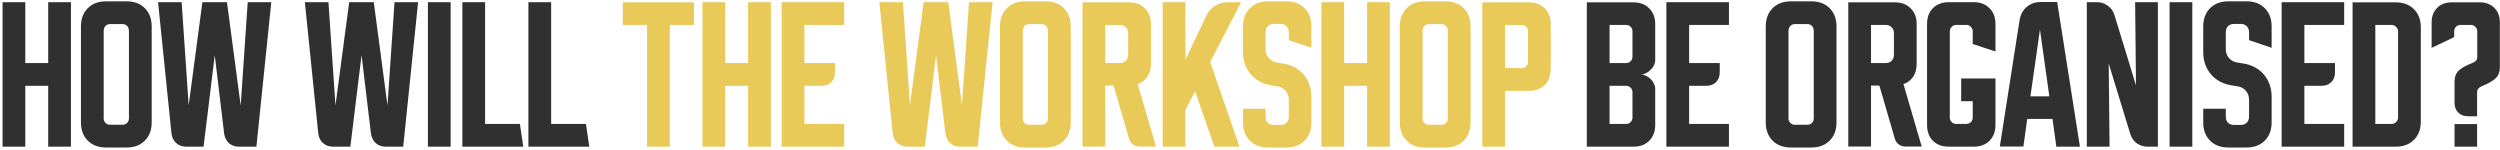
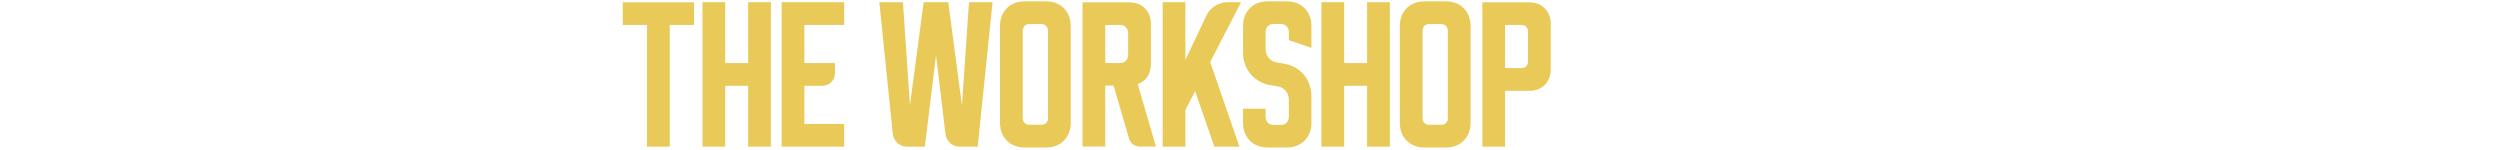
<svg xmlns="http://www.w3.org/2000/svg" width="767" height="46" viewBox="0 0 767 46" fill="none">
-   <path d="M0.78 0.665H7.759V19.343H14.789V0.665H21.767V45H14.789V26.322H7.759V45H0.78V0.665ZM24.833 8.106C24.833 5.78 25.535 3.915 26.937 2.513C28.34 1.11 30.204 0.409 32.53 0.409H38.842C41.168 0.409 43.032 1.11 44.435 2.513C45.838 3.915 46.539 5.78 46.539 8.106V37.56C46.539 39.886 45.838 41.75 44.435 43.153C43.032 44.555 41.168 45.257 38.842 45.257H32.53C30.204 45.257 28.34 44.555 26.937 43.153C25.535 41.75 24.833 39.886 24.833 37.56V8.106ZM33.762 38.278H37.61C38.158 38.278 38.62 38.09 38.996 37.714C39.372 37.337 39.56 36.875 39.56 36.328V9.594C39.56 8.875 39.372 8.328 38.996 7.952C38.62 7.576 38.158 7.387 37.61 7.387H33.762C33.215 7.387 32.753 7.576 32.377 7.952C32 8.328 31.812 8.875 31.812 9.594V36.328C31.812 36.875 32 37.337 32.377 37.714C32.753 38.09 33.215 38.278 33.762 38.278ZM55.729 0.665L57.884 32.326L62.092 0.665H69.635L73.842 32.377L75.998 0.665H83.233L78.666 45H73.329C72.098 45 71.072 44.641 70.251 43.922C69.43 43.17 68.933 42.178 68.762 40.946L65.889 16.932L62.451 45H57.114C55.883 45 54.856 44.624 54.035 43.871C53.215 43.118 52.736 42.127 52.599 40.895L48.494 0.665H55.729ZM100.768 0.665L102.923 32.326L107.131 0.665H114.674L118.882 32.377L121.037 0.665H128.272L123.705 45H118.369C117.137 45 116.111 44.641 115.29 43.922C114.469 43.17 113.973 42.178 113.802 40.946L110.928 16.932L107.49 45H102.154C100.922 45 99.896 44.624 99.075 43.871C98.254 43.118 97.775 42.127 97.638 40.895L93.533 0.665H100.768ZM131.284 45V0.665H138.263V45H131.284ZM160.53 45H141.852V0.665H148.83V38.021H159.503L160.53 45ZM180.794 45H162.116V0.665H169.095V38.021H179.768L180.794 45ZM486.833 0.717H501.149C503.168 0.717 504.775 1.332 505.973 2.564C507.204 3.761 507.82 5.369 507.82 7.387V18.42C507.82 18.967 507.683 19.514 507.41 20.062C507.17 20.575 506.828 21.037 506.383 21.447C505.973 21.858 505.494 22.2 504.946 22.474C504.433 22.713 503.92 22.833 503.407 22.833C503.92 22.833 504.433 22.97 504.946 23.243C505.494 23.483 505.973 23.808 506.383 24.218C506.828 24.629 507.17 25.108 507.41 25.655C507.683 26.168 507.82 26.698 507.82 27.246V38.329C507.82 40.348 507.204 41.972 505.973 43.204C504.775 44.401 503.168 45 501.149 45H486.833V0.717ZM493.812 26.322V38.021H498.892C499.439 38.021 499.901 37.833 500.277 37.457C500.653 37.081 500.841 36.619 500.841 36.072V28.272C500.841 27.724 500.653 27.263 500.277 26.886C499.901 26.51 499.439 26.322 498.892 26.322H493.812ZM498.892 19.343C499.439 19.343 499.901 19.155 500.277 18.779C500.653 18.403 500.841 17.941 500.841 17.393V9.594C500.841 9.047 500.653 8.585 500.277 8.208C499.901 7.832 499.439 7.644 498.892 7.644H493.812V19.343H498.892ZM511.247 0.665H530.438V7.644H518.225V19.343H527.616V22.217C527.616 23.448 527.239 24.441 526.487 25.193C525.734 25.946 524.742 26.322 523.511 26.322H518.225V38.021H530.438V45H511.247V0.665ZM541.734 8.106C541.734 5.78 542.435 3.915 543.838 2.513C545.241 1.11 547.105 0.409 549.431 0.409H555.743C558.069 0.409 559.933 1.11 561.336 2.513C562.738 3.915 563.44 5.78 563.44 8.106V37.56C563.44 39.886 562.738 41.75 561.336 43.153C559.933 44.555 558.069 45.257 555.743 45.257H549.431C547.105 45.257 545.241 44.555 543.838 43.153C542.435 41.75 541.734 39.886 541.734 37.56V8.106ZM550.663 38.278H554.511C555.058 38.278 555.52 38.09 555.897 37.714C556.273 37.337 556.461 36.875 556.461 36.328V9.594C556.461 8.875 556.273 8.328 555.897 7.952C555.52 7.576 555.058 7.387 554.511 7.387H550.663C550.115 7.387 549.653 7.576 549.277 7.952C548.901 8.328 548.713 8.875 548.713 9.594V36.328C548.713 36.875 548.901 37.337 549.277 37.714C549.653 38.09 550.115 38.278 550.663 38.278ZM567.05 0.717H581.366C583.385 0.717 584.992 1.332 586.19 2.564C587.421 3.761 588.037 5.369 588.037 7.387V19.6C588.037 21.139 587.678 22.456 586.959 23.551C586.241 24.611 585.249 25.364 583.983 25.809L589.576 44.949H584.599C583.812 44.949 583.111 44.726 582.495 44.282C581.914 43.837 581.52 43.238 581.315 42.486L576.594 26.271H574.029V44.949H567.05V0.717ZM574.029 19.343H578.493C579.28 19.343 579.895 19.121 580.34 18.676C580.819 18.197 581.058 17.564 581.058 16.778V10.21C581.058 9.423 580.819 8.807 580.34 8.362C579.895 7.883 579.28 7.644 578.493 7.644H574.029V19.343ZM591.223 7.336C591.223 5.318 591.822 3.71 593.019 2.513C594.251 1.281 595.876 0.665 597.894 0.665H605.54C607.558 0.665 609.166 1.281 610.363 2.513C611.595 3.71 612.21 5.318 612.21 7.336V15.803L605.232 13.494V9.594C605.232 9.081 605.044 8.636 604.667 8.26C604.291 7.849 603.829 7.644 603.282 7.644H600.152C599.639 7.644 599.177 7.849 598.766 8.26C598.39 8.636 598.202 9.081 598.202 9.594V36.072C598.202 36.585 598.39 37.046 598.766 37.457C599.177 37.833 599.639 38.021 600.152 38.021H603.179C603.795 38.021 604.291 37.833 604.667 37.457C605.044 37.081 605.232 36.585 605.232 35.969V31.043H601.691V24.064H612.21V38.329C612.21 40.348 611.595 41.972 610.363 43.204C609.166 44.401 607.558 45 605.54 45H597.894C595.876 45 594.251 44.401 593.019 43.204C591.822 41.972 591.223 40.348 591.223 38.329V7.336ZM619.6 6.207C619.873 4.531 620.592 3.18 621.755 2.153C622.952 1.127 624.406 0.614 626.116 0.614H631.145L638.124 45H630.888L629.708 36.482H621.96L620.78 44.949H613.545L619.6 6.207ZM622.935 29.555H628.733L625.86 9.081L622.935 29.555ZM640.231 45V0.665H643.362C644.593 0.665 645.688 1.025 646.646 1.743C647.638 2.427 648.322 3.368 648.698 4.565L655.318 26.168L655.061 0.665H662.04V45H658.909C657.678 45 656.566 44.658 655.574 43.974C654.616 43.255 653.949 42.297 653.573 41.1L646.953 19.497L647.21 45H640.231ZM665.623 45V0.665H672.602V45H665.623ZM675.95 16.059V8.106C675.95 5.78 676.652 3.915 678.054 2.513C679.457 1.11 681.321 0.409 683.647 0.409H689.24C691.567 0.409 693.431 1.11 694.833 2.513C696.236 3.915 696.937 5.78 696.937 8.106V14.674L690.01 12.313V9.902C690.01 9.115 689.771 8.499 689.292 8.054C688.847 7.576 688.231 7.336 687.444 7.336H685.443C684.656 7.336 684.024 7.576 683.545 8.054C683.1 8.499 682.878 9.115 682.878 9.902V15.033C682.878 16.128 683.202 17.051 683.852 17.804C684.502 18.557 685.358 19.018 686.418 19.189L688.317 19.497C689.617 19.703 690.797 20.096 691.857 20.677C692.918 21.259 693.824 21.995 694.577 22.884C695.33 23.773 695.911 24.8 696.322 25.963C696.732 27.092 696.937 28.306 696.937 29.606V37.56C696.937 39.886 696.236 41.75 694.833 43.153C693.431 44.555 691.567 45.257 689.24 45.257H683.647C681.321 45.257 679.457 44.555 678.054 43.153C676.652 41.75 675.95 39.886 675.95 37.56V33.352H682.878V35.764C682.878 36.55 683.1 37.183 683.545 37.662C684.024 38.107 684.656 38.329 685.443 38.329H687.444C688.231 38.329 688.847 38.107 689.292 37.662C689.771 37.183 690.01 36.55 690.01 35.764V30.632C690.01 29.538 689.685 28.614 689.035 27.861C688.385 27.109 687.53 26.647 686.469 26.476L684.571 26.168C683.271 25.963 682.091 25.569 681.03 24.988C679.97 24.406 679.063 23.671 678.311 22.781C677.558 21.892 676.976 20.883 676.566 19.754C676.155 18.591 675.95 17.359 675.95 16.059ZM700.003 0.665H719.194V7.644H706.982V19.343H716.372V22.217C716.372 23.448 715.996 24.441 715.243 25.193C714.491 25.946 713.499 26.322 712.267 26.322H706.982V38.021H719.194V45H700.003V0.665ZM735.01 0.717C737.336 0.717 739.201 1.418 740.603 2.821C742.006 4.223 742.707 6.087 742.707 8.414V37.303C742.707 39.629 742.006 41.494 740.603 42.896C739.201 44.299 737.336 45 735.01 45H721.771V0.717H735.01ZM728.75 7.644V38.021H733.779C734.292 38.021 734.736 37.833 735.113 37.457C735.523 37.046 735.729 36.585 735.729 36.072V9.594C735.729 9.081 735.523 8.636 735.113 8.26C734.736 7.849 734.292 7.644 733.779 7.644H728.75ZM746.021 14.674V6.874C746.021 5.027 746.585 3.539 747.714 2.41C748.843 1.281 750.331 0.717 752.178 0.717H760.799C762.646 0.717 764.134 1.281 765.263 2.41C766.392 3.539 766.957 5.027 766.957 6.874V20.729C766.957 22.097 766.529 23.192 765.674 24.013C764.819 24.834 763.365 25.655 761.312 26.476C760.936 26.647 760.611 26.886 760.337 27.194C760.098 27.502 759.978 27.861 759.978 28.272V35.661H757.156C755.924 35.661 754.932 35.285 754.18 34.532C753.427 33.779 753.051 32.788 753.051 31.556V24.988C753.051 24.304 753.153 23.688 753.359 23.141C753.564 22.593 753.889 22.097 754.334 21.652C754.813 21.208 755.394 20.797 756.078 20.421C756.797 20.045 757.669 19.651 758.695 19.241C758.969 19.138 759.225 18.984 759.465 18.779C759.875 18.403 760.064 17.941 760.029 17.393V9.594C760.029 9.047 759.824 8.585 759.414 8.208C759.037 7.832 758.593 7.644 758.079 7.644H754.898C754.351 7.644 753.889 7.832 753.513 8.208C753.136 8.585 752.948 9.047 752.948 9.594V11.39L746.021 14.674ZM759.978 38.073V45H753.051V38.073H759.978Z" fill="#303030" />
  <path d="M191.068 0.717H212.928V7.644H205.487V45H198.509V7.644H191.068V0.717ZM215.514 0.665H222.493V19.343H229.523V0.665H236.501V45H229.523V26.322H222.493V45H215.514V0.665ZM239.808 0.665H258.999V7.644H246.786V19.343H256.177V22.217C256.177 23.448 255.8 24.441 255.048 25.193C254.295 25.946 253.303 26.322 252.072 26.322H246.786V38.021H258.999V45H239.808V0.665ZM277.017 0.665L279.172 32.326L283.38 0.665H290.923L295.131 32.377L297.286 0.665H304.521L299.954 45H294.618C293.386 45 292.36 44.641 291.539 43.922C290.718 43.17 290.222 42.178 290.051 40.946L287.177 16.932L283.739 45H278.403C277.171 45 276.145 44.624 275.324 43.871C274.503 43.118 274.024 42.127 273.887 40.895L269.782 0.665H277.017ZM306.796 8.106C306.796 5.78 307.497 3.915 308.899 2.513C310.302 1.11 312.166 0.409 314.493 0.409H320.804C323.13 0.409 324.995 1.11 326.397 2.513C327.8 3.915 328.501 5.78 328.501 8.106V37.56C328.501 39.886 327.8 41.75 326.397 43.153C324.995 44.555 323.13 45.257 320.804 45.257H314.493C312.166 45.257 310.302 44.555 308.899 43.153C307.497 41.75 306.796 39.886 306.796 37.56V8.106ZM315.724 38.278H319.573C320.12 38.278 320.582 38.09 320.958 37.714C321.334 37.337 321.523 36.875 321.523 36.328V9.594C321.523 8.875 321.334 8.328 320.958 7.952C320.582 7.576 320.12 7.387 319.573 7.387H315.724C315.177 7.387 314.715 7.576 314.339 7.952C313.962 8.328 313.774 8.875 313.774 9.594V36.328C313.774 36.875 313.962 37.337 314.339 37.714C314.715 38.09 315.177 38.278 315.724 38.278ZM332.112 0.717H346.428C348.446 0.717 350.054 1.332 351.251 2.564C352.483 3.761 353.099 5.369 353.099 7.387V19.6C353.099 21.139 352.739 22.456 352.021 23.551C351.303 24.611 350.311 25.364 349.045 25.809L354.638 44.949H349.661C348.874 44.949 348.173 44.726 347.557 44.282C346.975 43.837 346.582 43.238 346.377 42.486L341.656 26.271H339.09V44.949H332.112V0.717ZM339.09 19.343H343.554C344.341 19.343 344.957 19.121 345.402 18.676C345.881 18.197 346.12 17.564 346.12 16.778V10.21C346.12 9.423 345.881 8.807 345.402 8.362C344.957 7.883 344.341 7.644 343.554 7.644H339.09V19.343ZM363.684 0.665V18.368L370.099 4.822C370.68 3.556 371.57 2.547 372.767 1.794C373.998 1.042 375.315 0.665 376.718 0.665H380.772L371.279 19.035L380.259 45H372.562L366.661 27.964L363.684 33.762V45H356.706V0.665H363.684ZM381.36 16.059V8.106C381.36 5.78 382.061 3.915 383.464 2.513C384.867 1.11 386.731 0.409 389.057 0.409H394.65C396.976 0.409 398.841 1.11 400.243 2.513C401.646 3.915 402.347 5.78 402.347 8.106V14.674L395.42 12.313V9.902C395.42 9.115 395.181 8.499 394.702 8.054C394.257 7.576 393.641 7.336 392.854 7.336H390.853C390.066 7.336 389.433 7.576 388.955 8.054C388.51 8.499 388.287 9.115 388.287 9.902V15.033C388.287 16.128 388.612 17.051 389.262 17.804C389.912 18.557 390.768 19.018 391.828 19.189L393.727 19.497C395.027 19.703 396.207 20.096 397.267 20.677C398.328 21.259 399.234 21.995 399.987 22.884C400.739 23.773 401.321 24.8 401.732 25.963C402.142 27.092 402.347 28.306 402.347 29.606V37.56C402.347 39.886 401.646 41.75 400.243 43.153C398.841 44.555 396.976 45.257 394.65 45.257H389.057C386.731 45.257 384.867 44.555 383.464 43.153C382.061 41.75 381.36 39.886 381.36 37.56V33.352H388.287V35.764C388.287 36.55 388.51 37.183 388.955 37.662C389.433 38.107 390.066 38.329 390.853 38.329H392.854C393.641 38.329 394.257 38.107 394.702 37.662C395.181 37.183 395.42 36.55 395.42 35.764V30.632C395.42 29.538 395.095 28.614 394.445 27.861C393.795 27.109 392.94 26.647 391.879 26.476L389.981 26.168C388.681 25.963 387.501 25.569 386.44 24.988C385.38 24.406 384.473 23.671 383.721 22.781C382.968 21.892 382.386 20.883 381.976 19.754C381.565 18.591 381.36 17.359 381.36 16.059ZM405.413 0.665H412.392V19.343H419.422V0.665H426.4V45H419.422V26.322H412.392V45H405.413V0.665ZM429.466 8.106C429.466 5.78 430.168 3.915 431.57 2.513C432.973 1.11 434.837 0.409 437.163 0.409H443.475C445.801 0.409 447.665 1.11 449.068 2.513C450.471 3.915 451.172 5.78 451.172 8.106V37.56C451.172 39.886 450.471 41.75 449.068 43.153C447.665 44.555 445.801 45.257 443.475 45.257H437.163C434.837 45.257 432.973 44.555 431.57 43.153C430.168 41.75 429.466 39.886 429.466 37.56V8.106ZM438.395 38.278H442.243C442.791 38.278 443.252 38.09 443.629 37.714C444.005 37.337 444.193 36.875 444.193 36.328V9.594C444.193 8.875 444.005 8.328 443.629 7.952C443.252 7.576 442.791 7.387 442.243 7.387H438.395C437.847 7.387 437.386 7.576 437.009 7.952C436.633 8.328 436.445 8.875 436.445 9.594V36.328C436.445 36.875 436.633 37.337 437.009 37.714C437.386 38.09 437.847 38.278 438.395 38.278ZM454.782 0.717H469.099C471.117 0.717 472.725 1.332 473.922 2.564C475.154 3.761 475.769 5.369 475.769 7.387V21.191C475.769 23.209 475.154 24.834 473.922 26.065C472.725 27.263 471.117 27.861 469.099 27.861H461.761V45H454.782V0.717ZM461.761 7.644V20.883H466.841C467.388 20.883 467.85 20.695 468.226 20.318C468.603 19.942 468.791 19.48 468.791 18.933V9.594C468.791 9.047 468.603 8.585 468.226 8.208C467.85 7.832 467.388 7.644 466.841 7.644H461.761Z" fill="#E9C957" />
</svg>